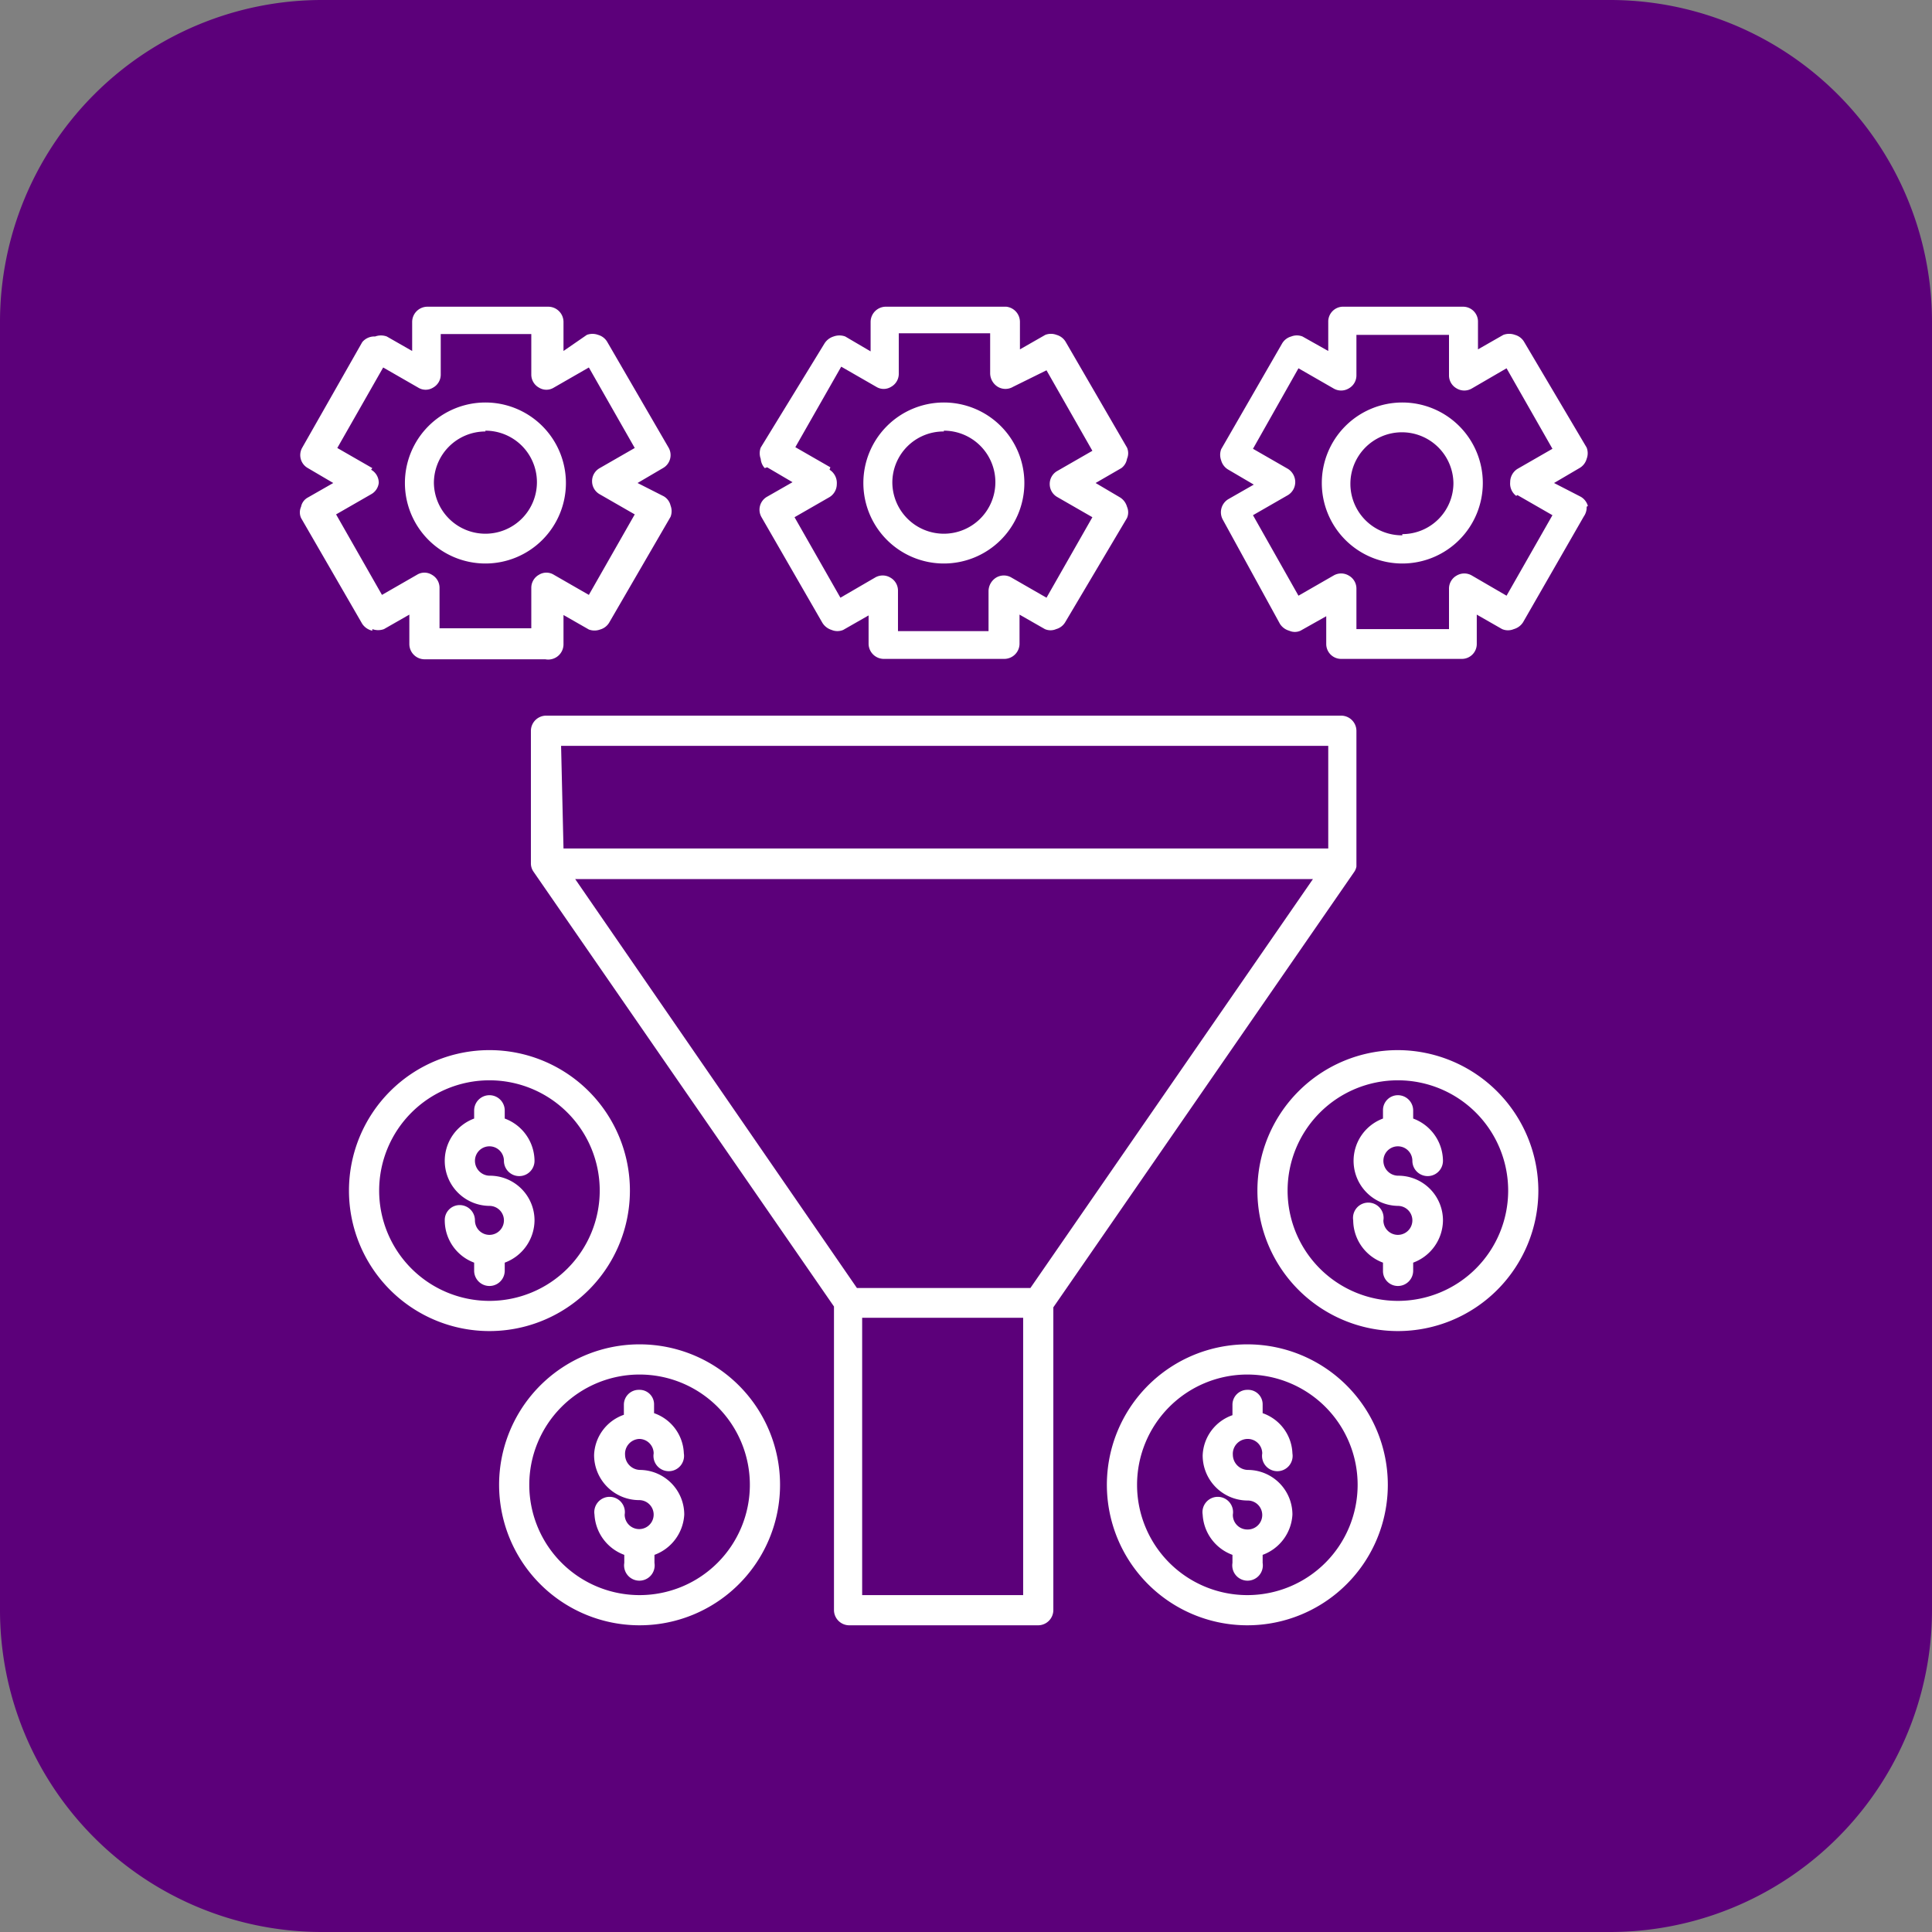
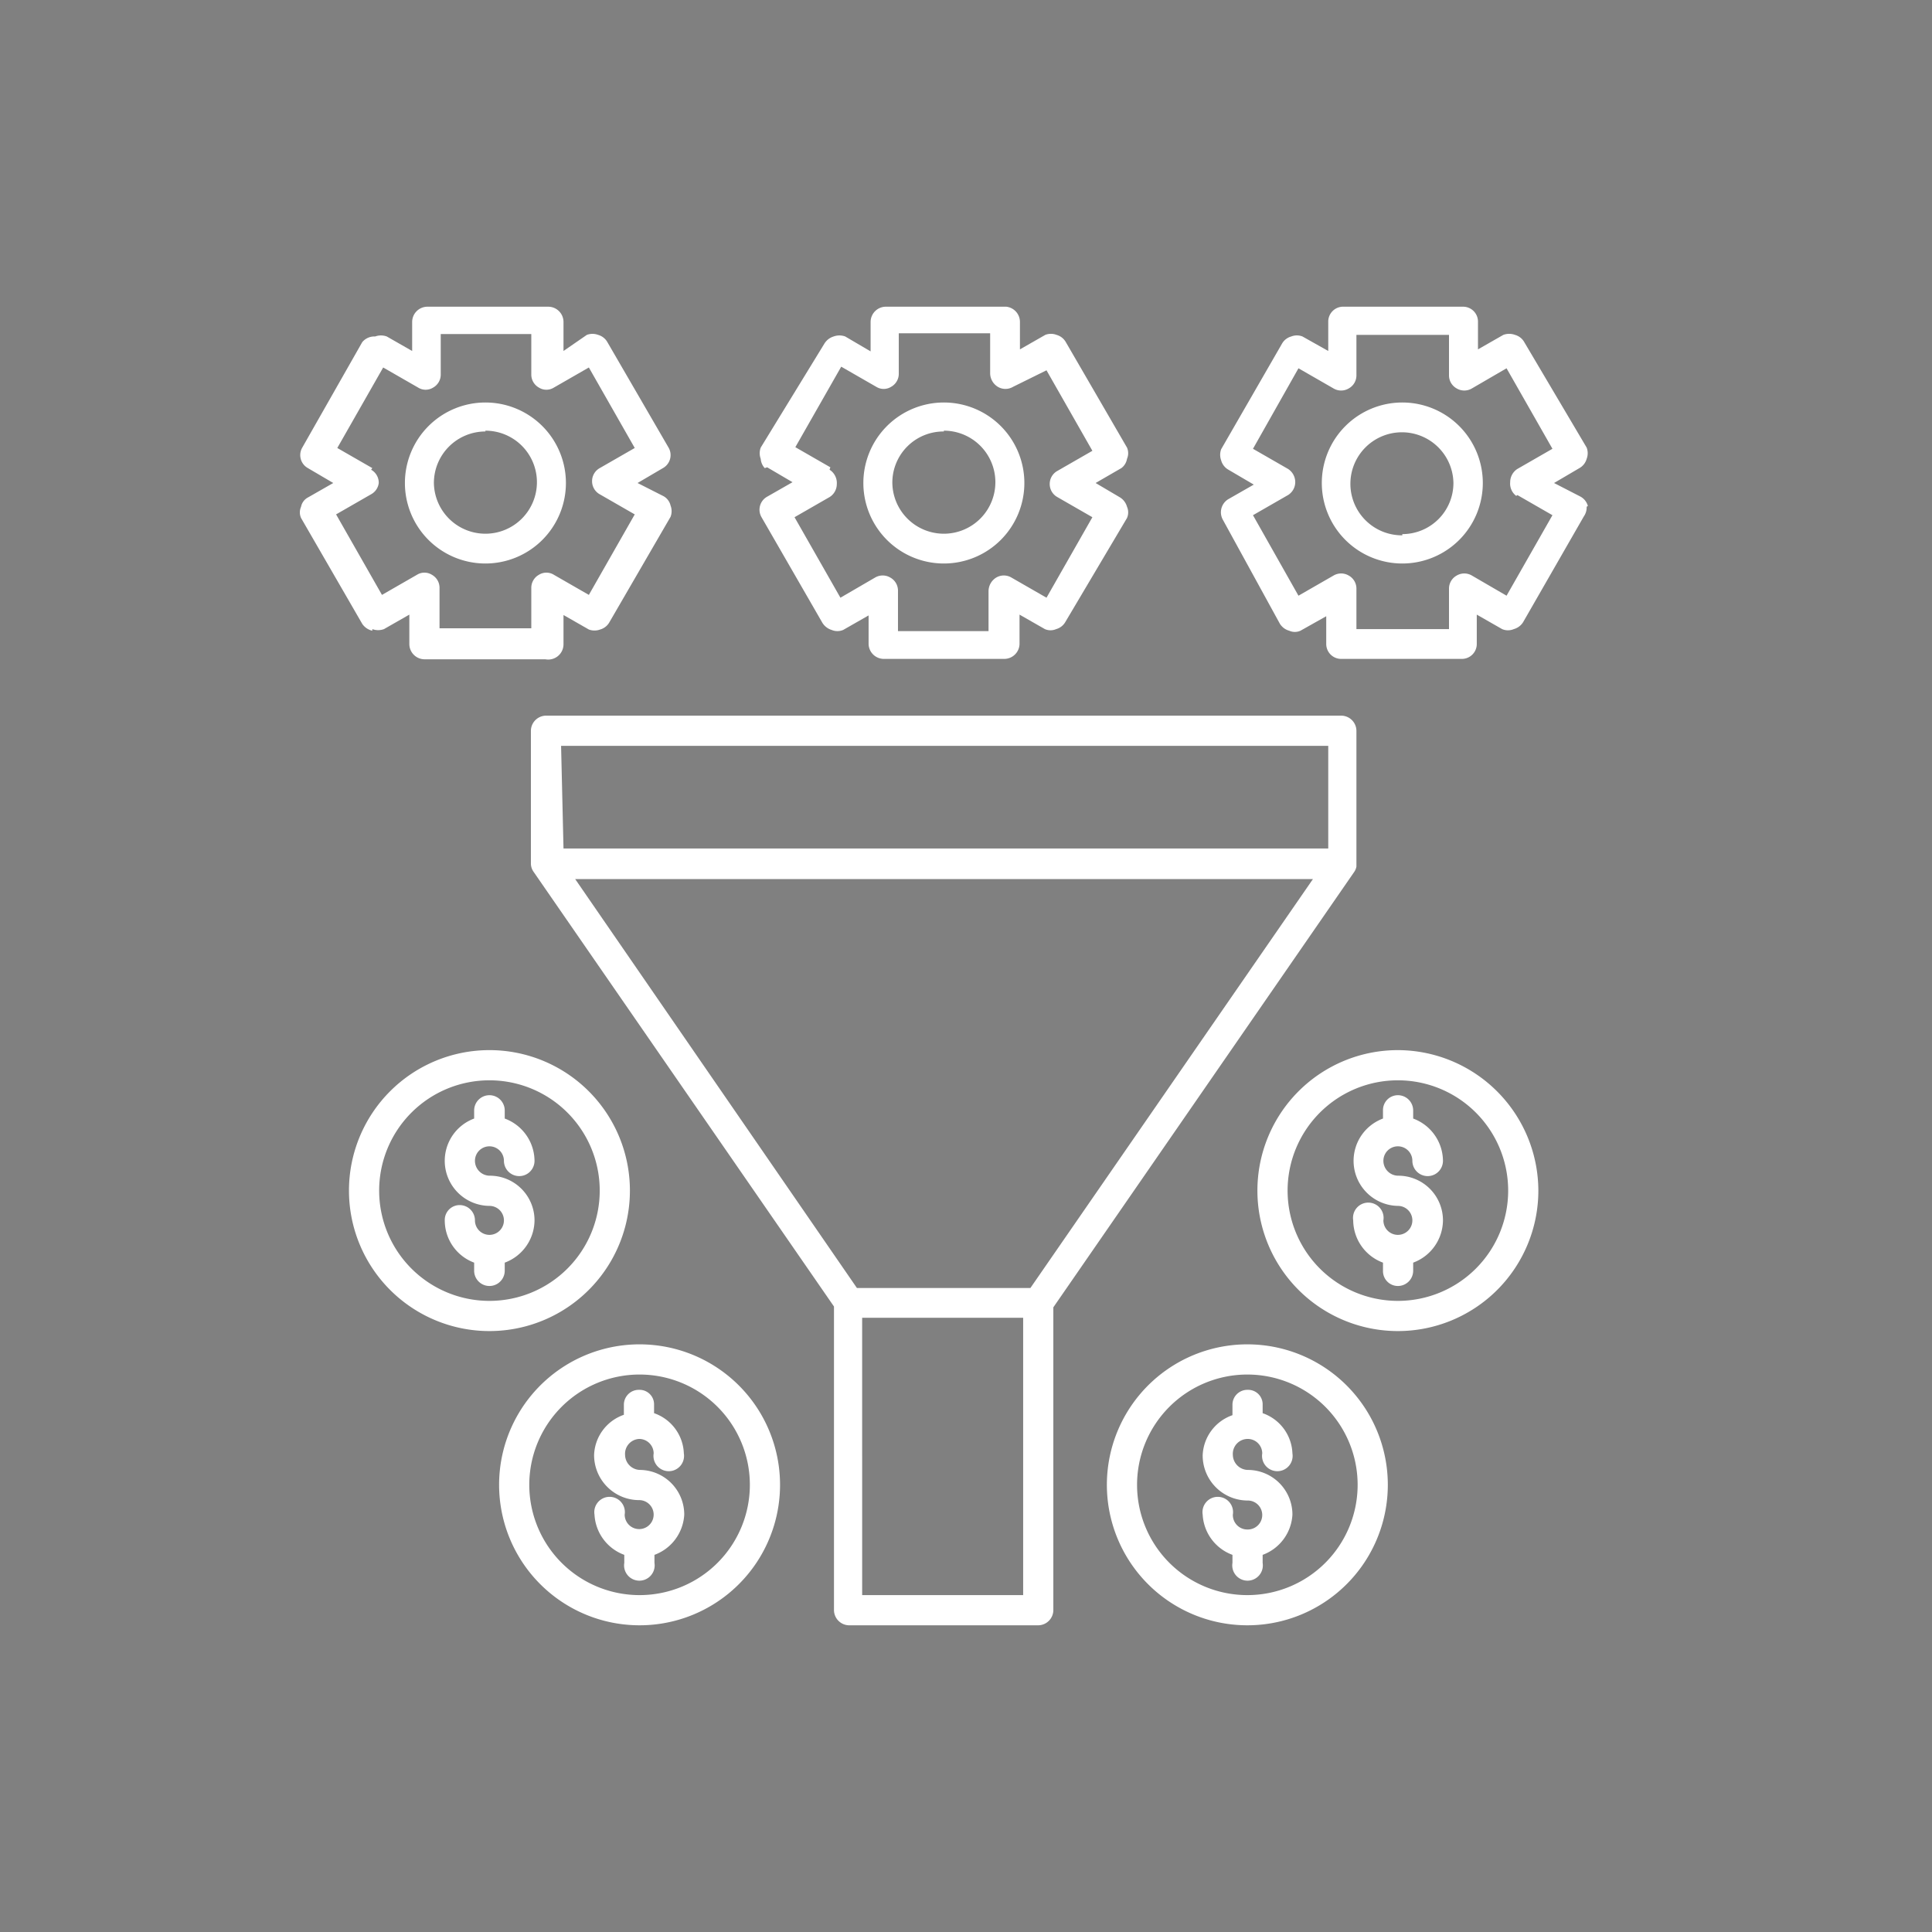
<svg xmlns="http://www.w3.org/2000/svg" id="Layer_1" data-name="Layer 1" width="48" height="48" viewBox="0 0 48 48">
  <rect x="0" y="0" width="48" height="48" fill="#808080" stroke="none" />
  <defs>
    <style>.cls-1{fill:#5c007a;}.cls-2{fill:#fff;fill-rule:evenodd;}</style>
  </defs>
-   <path class="cls-1" d="M40,48H8a8,8,0,0,1-8-8V8A8,8,0,0,1,8,0H40a8,8,0,0,1,8,8V40A8,8,0,0,1,40,48Z" transform="translate(0 0)" />
  <g id="Layer_1-2" data-name="Layer 1">
    <path class="cls-2" d="M33.64,21.67h0a.35.35,0,0,0,.06-.14h0s0,0,0-.06h0V18.16a.38.38,0,0,0-.38-.38H13.56a.38.38,0,0,0-.37.38v3.29h0a.36.36,0,0,0,.06.2h0l7.47,10.81V40a.38.38,0,0,0,.37.38H25.8a.38.38,0,0,0,.37-.38V32.48ZM21.29,32l-7-10.16H32.62L25.6,32ZM13.94,18.53H33v2.55h-19Zm11.48,21.1h-4V32.74h4Zm-16.17-24a.42.42,0,0,0,.29,0l.63-.36V16a.38.38,0,0,0,.38.38h3A.38.38,0,0,0,14,16v-.72l.63.36a.4.4,0,0,0,.28,0,.38.38,0,0,0,.23-.18l1.52-2.62a.39.39,0,0,0,0-.28.36.36,0,0,0-.17-.23L15.84,12l.63-.37a.37.37,0,0,0,.14-.51L15.09,8.5a.38.38,0,0,0-.23-.18.4.4,0,0,0-.28,0L14,8.72V8a.38.38,0,0,0-.38-.38h-3a.38.38,0,0,0-.38.38v.72l-.63-.36a.42.42,0,0,0-.29,0A.39.39,0,0,0,9,8.5L7.51,11.12a.37.37,0,0,0,.14.51l.63.37-.63.36a.33.33,0,0,0-.17.23.34.34,0,0,0,0,.28L9,15.5A.41.41,0,0,0,9.25,15.67Zm0-4-.87-.5,1.14-2,.87.5a.35.35,0,0,0,.37,0,.37.37,0,0,0,.19-.33v-1H13.2v1a.37.37,0,0,0,.19.33.35.35,0,0,0,.37,0l.87-.5,1.14,2-.87.5a.37.37,0,0,0-.19.33.37.37,0,0,0,.19.32l.87.5-1.14,2-.87-.5a.35.35,0,0,0-.37,0,.37.37,0,0,0-.19.33v1H10.92v-1a.37.37,0,0,0-.19-.33.35.35,0,0,0-.37,0l-.87.5-1.14-2,.87-.5A.37.37,0,0,0,9.41,12,.37.37,0,0,0,9.22,11.67ZM12.06,14a2,2,0,1,0-2-2A2,2,0,0,0,12.06,14Zm0-3.3A1.28,1.28,0,1,1,10.78,12,1.28,1.28,0,0,1,12.06,10.72Zm7,.91.63.37-.63.36a.37.37,0,0,0-.14.51l1.51,2.62a.41.41,0,0,0,.23.18.37.37,0,0,0,.29,0l.63-.36V16a.38.38,0,0,0,.37.37h3a.38.38,0,0,0,.38-.37v-.73l.63.36a.35.35,0,0,0,.28,0,.38.38,0,0,0,.23-.18L28,12.87a.35.35,0,0,0,0-.28.4.4,0,0,0-.17-.23L27.22,12l.64-.37A.36.36,0,0,0,28,11.4a.35.35,0,0,0,0-.28L26.48,8.5a.38.38,0,0,0-.23-.18.39.39,0,0,0-.28,0l-.63.36V8A.38.38,0,0,0,25,7.62h-3a.38.38,0,0,0-.37.38v.73l-.63-.37a.42.42,0,0,0-.29,0,.41.41,0,0,0-.23.18L18.9,11.12a.4.4,0,0,0,0,.28A.38.38,0,0,0,19,11.63Zm1.57,0-.87-.5,1.14-2,.87.5a.35.35,0,0,0,.37,0,.37.37,0,0,0,.19-.33v-1h2.27v1a.4.4,0,0,0,.19.33.37.37,0,0,0,.38,0L26,9.2l1.14,2-.87.5a.37.37,0,0,0-.19.33.37.37,0,0,0,.19.32l.87.5-1.14,2-.87-.5a.37.37,0,0,0-.38,0,.4.4,0,0,0-.19.33v1H22.31v-1a.37.37,0,0,0-.19-.33.37.37,0,0,0-.38,0l-.86.5-1.14-2,.87-.5a.38.38,0,0,0,.18-.32A.39.39,0,0,0,20.61,11.67ZM23.45,14a2,2,0,1,0-2-2A2,2,0,0,0,23.45,14Zm0-3.3A1.28,1.28,0,1,1,22.17,12,1.27,1.27,0,0,1,23.45,10.72Zm16,1.87a.38.38,0,0,0-.18-.23L38.61,12l.63-.37a.38.38,0,0,0,.18-.23.39.39,0,0,0,0-.28L37.87,8.5a.38.38,0,0,0-.23-.18.42.42,0,0,0-.29,0l-.63.36V8a.37.37,0,0,0-.37-.38h-3A.37.37,0,0,0,33,8v.72l-.64-.36a.38.38,0,0,0-.28,0,.38.38,0,0,0-.23.18l-1.51,2.62a.4.4,0,0,0,0,.28.38.38,0,0,0,.18.23l.63.37-.63.36a.38.38,0,0,0-.14.51L31.8,15.5a.4.4,0,0,0,.23.17.34.34,0,0,0,.28,0l.64-.36V16a.37.37,0,0,0,.37.37h3a.37.37,0,0,0,.37-.37v-.73l.63.36a.37.37,0,0,0,.29,0,.4.4,0,0,0,.23-.17l1.51-2.63A.39.39,0,0,0,39.42,12.59Zm-1.75-.27.87.5-1.14,2-.86-.5a.37.37,0,0,0-.38,0,.37.37,0,0,0-.19.33v1H33.7v-1a.37.37,0,0,0-.19-.33.37.37,0,0,0-.38,0l-.87.5-1.13-2,.87-.5a.38.38,0,0,0,.18-.32.39.39,0,0,0-.18-.33l-.87-.5,1.13-2,.87.5a.37.37,0,0,0,.38,0,.37.37,0,0,0,.19-.33v-1H36v1a.37.37,0,0,0,.19.33.37.37,0,0,0,.38,0l.86-.5,1.14,2-.87.5a.39.39,0,0,0-.18.33A.38.38,0,0,0,37.67,12.32ZM34.84,10a2,2,0,1,0,2,2A2,2,0,0,0,34.84,10Zm0,3.3A1.28,1.28,0,1,1,36.11,12,1.27,1.27,0,0,1,34.84,13.27ZM15.65,29.58a3.49,3.49,0,1,0-3.49,3.49A3.49,3.49,0,0,0,15.65,29.58Zm-3.49,2.74a2.74,2.74,0,1,1,2.74-2.74A2.74,2.74,0,0,1,12.16,32.32Zm-.36-3.48a.37.37,0,0,0,.36.37,1.11,1.11,0,0,1,1.12,1.11,1.13,1.13,0,0,1-.74,1.05v.2a.38.38,0,0,1-.76,0v-.2a1.12,1.12,0,0,1-.73-1.05.37.37,0,0,1,.37-.38.38.38,0,0,1,.38.38.36.36,0,0,0,.36.36h0a.36.36,0,1,0,0-.72,1.12,1.12,0,0,1-.38-2.17v-.2a.38.38,0,0,1,.76,0v.2a1.13,1.13,0,0,1,.74,1.05.38.38,0,0,1-.76,0,.36.36,0,0,0-.72,0Zm4.1,4.56a3.49,3.49,0,1,0,3.48,3.49A3.49,3.49,0,0,0,15.9,33.4Zm0,6.23a2.74,2.74,0,1,1,2.73-2.74A2.74,2.74,0,0,1,15.9,39.63Zm-.37-3.48a.38.38,0,0,0,.37.37A1.11,1.11,0,0,1,17,37.63a1.13,1.13,0,0,1-.74,1v.2a.38.38,0,1,1-.75,0v-.2a1.13,1.13,0,0,1-.74-1,.38.38,0,1,1,.75,0,.36.36,0,0,0,.36.36h0a.36.36,0,0,0,0-.72,1.12,1.12,0,0,1-1.12-1.12,1.1,1.1,0,0,1,.74-1V34.9a.37.37,0,0,1,.38-.37.36.36,0,0,1,.37.37v.21a1.1,1.1,0,0,1,.74,1,.38.38,0,1,1-.75,0,.36.36,0,0,0-.36-.36A.37.37,0,0,0,15.53,36.15Zm19.2-10.06a3.49,3.49,0,1,0,3.49,3.49A3.5,3.5,0,0,0,34.73,26.09Zm0,6.23a2.74,2.74,0,1,1,2.74-2.74A2.74,2.74,0,0,1,34.73,32.32Zm-.36-3.48a.37.37,0,0,0,.36.37,1.11,1.11,0,0,1,1.12,1.11,1.13,1.13,0,0,1-.74,1.05v.2a.38.38,0,0,1-.38.38.37.37,0,0,1-.37-.38v-.2a1.13,1.13,0,0,1-.74-1.05.38.38,0,1,1,.75,0,.36.36,0,0,0,.36.36h0a.36.36,0,1,0,0-.72,1.12,1.12,0,0,1-.37-2.17v-.2a.37.37,0,0,1,.37-.38.38.38,0,0,1,.38.38v.2a1.13,1.13,0,0,1,.74,1.05.38.38,0,0,1-.76,0,.36.36,0,1,0-.72,0ZM31,33.4a3.49,3.49,0,1,0,3.48,3.49A3.49,3.49,0,0,0,31,33.4Zm0,6.23a2.74,2.74,0,1,1,2.73-2.74A2.74,2.74,0,0,1,31,39.63Zm-.37-3.48a.38.38,0,0,0,.37.37,1.11,1.11,0,0,1,1.11,1.11,1.13,1.13,0,0,1-.74,1v.2a.38.38,0,1,1-.75,0v-.2a1.13,1.13,0,0,1-.74-1,.38.38,0,1,1,.75,0A.36.36,0,0,0,31,38h0a.36.36,0,0,0,0-.72,1.12,1.12,0,0,1-1.12-1.12,1.1,1.1,0,0,1,.74-1V34.9a.37.37,0,0,1,.38-.37.36.36,0,0,1,.37.37v.21a1.1,1.1,0,0,1,.74,1,.38.38,0,1,1-.75,0,.36.36,0,0,0-.36-.36A.37.37,0,0,0,30.63,36.15Z" transform="translate(0 0)" />
  </g>
</svg>